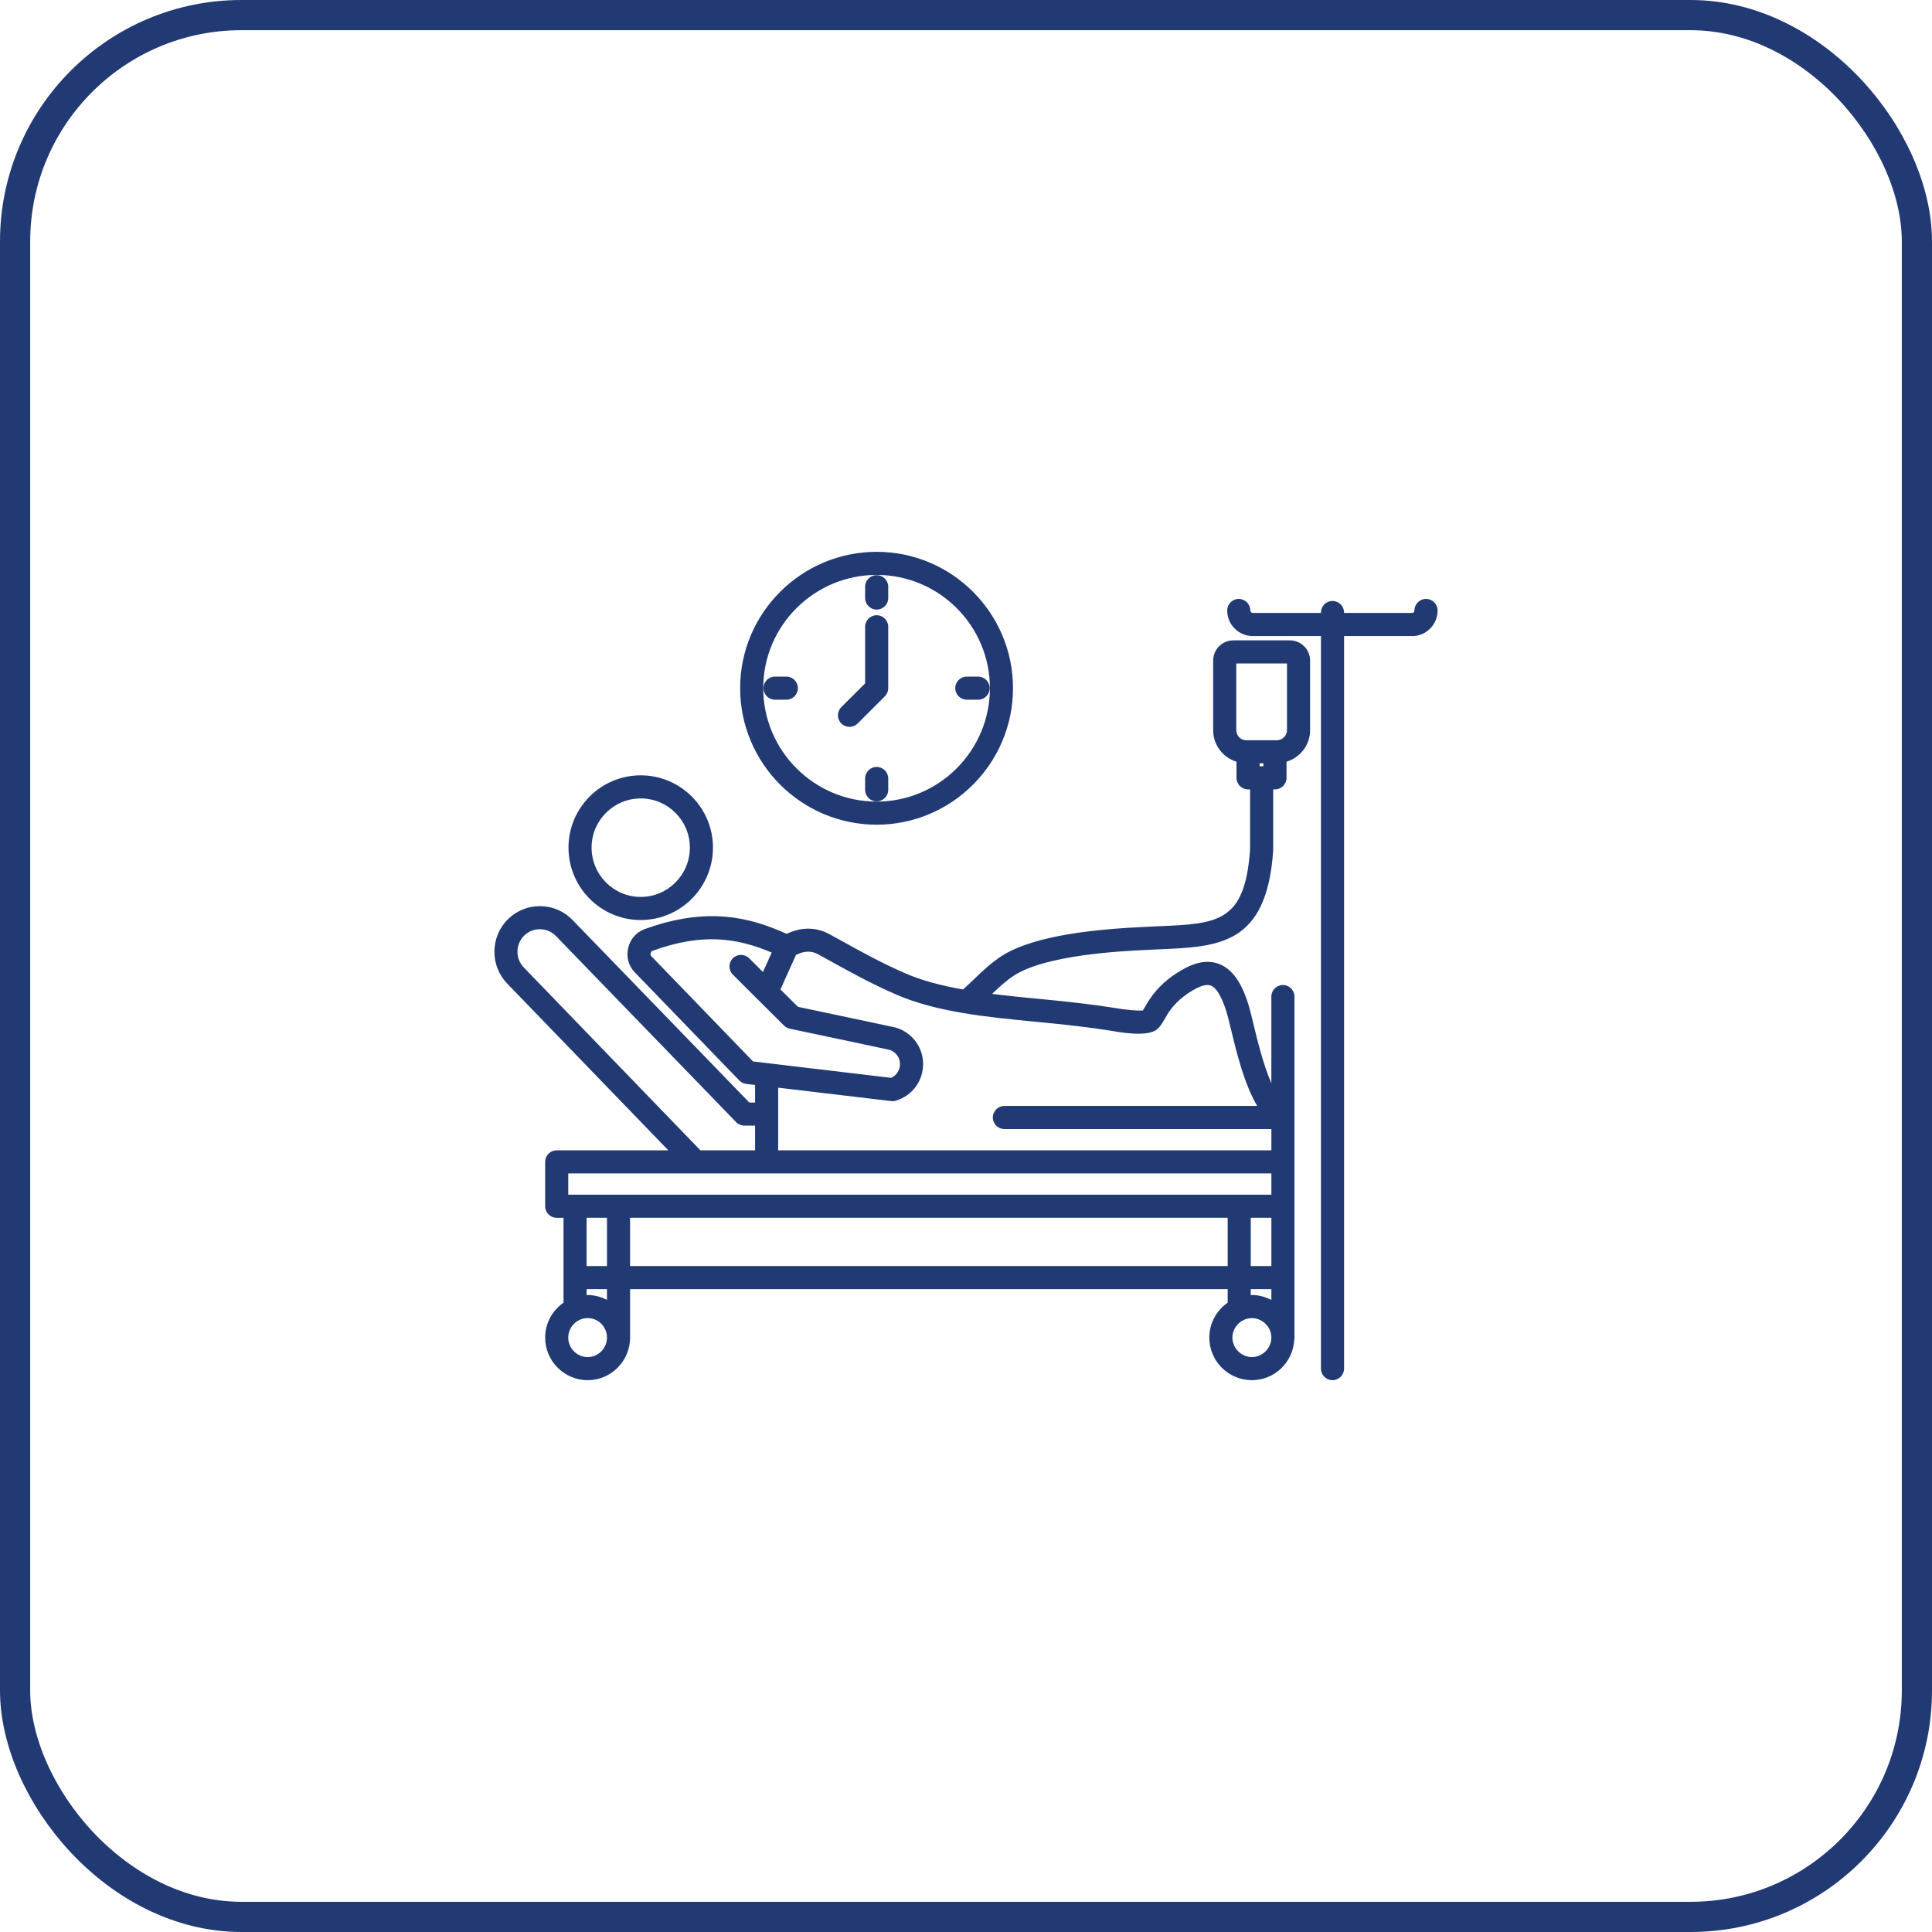
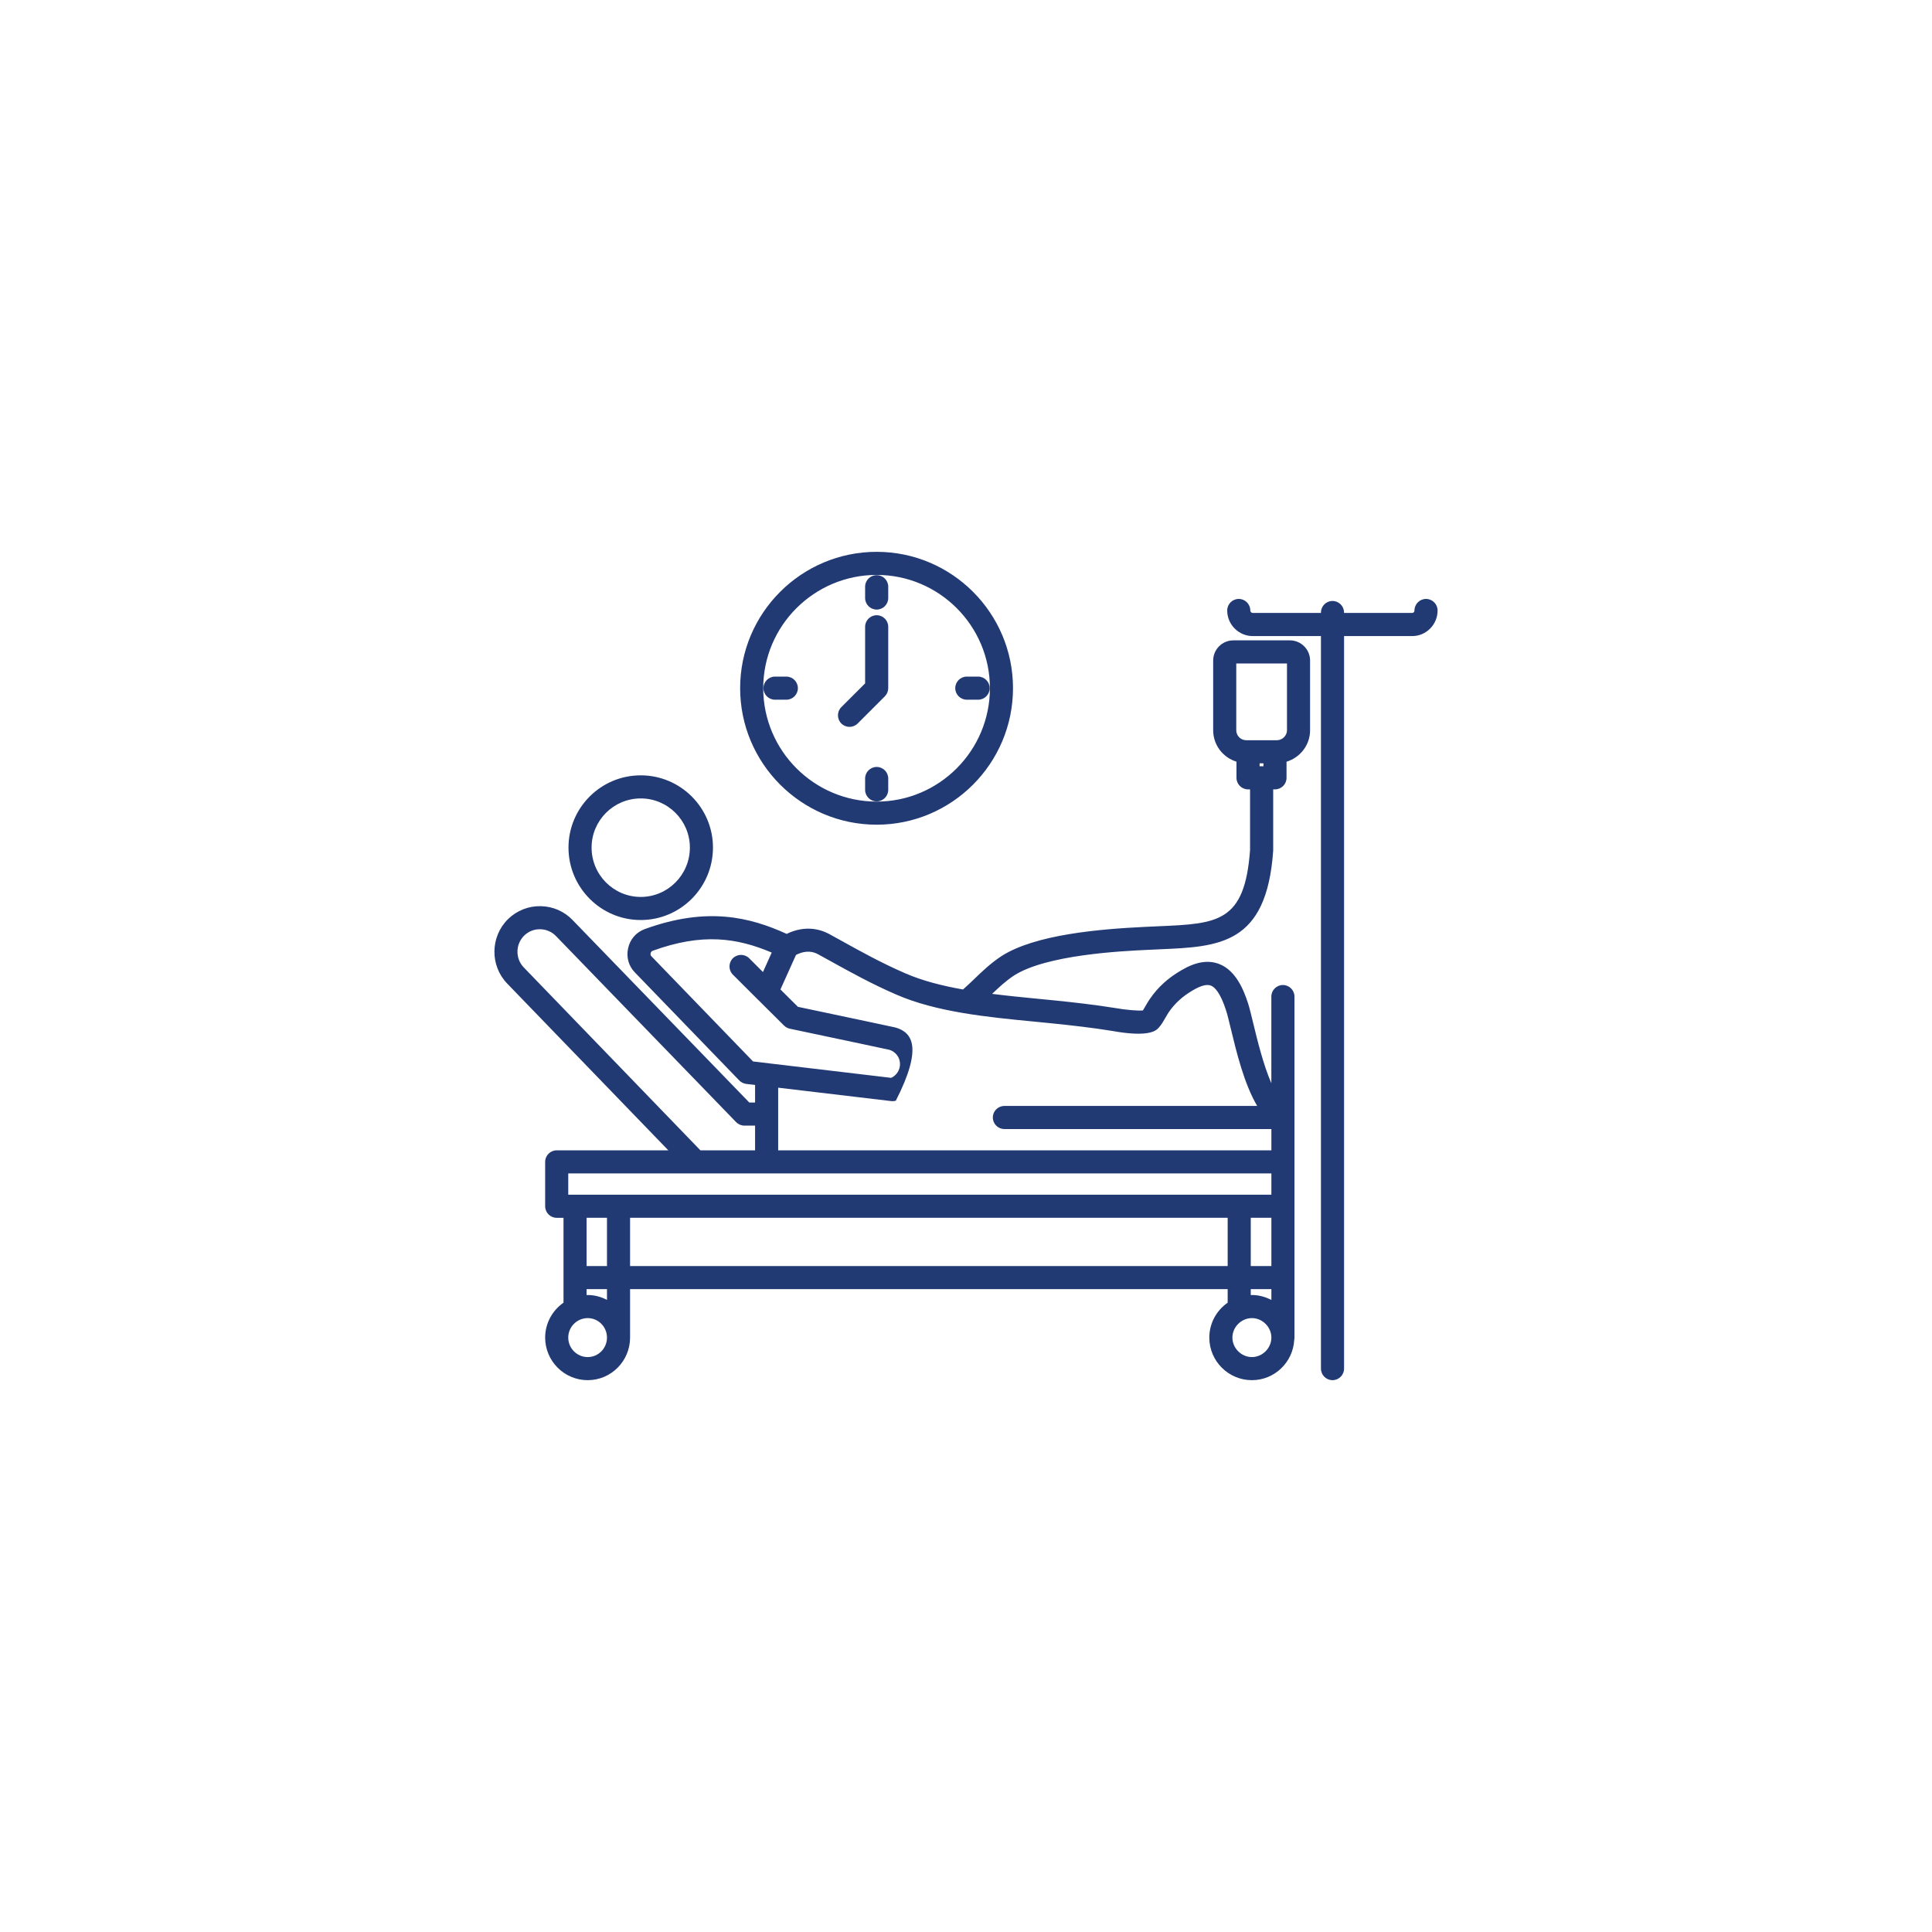
<svg xmlns="http://www.w3.org/2000/svg" width="64" height="64" viewBox="0 0 64 64" fill="none">
-   <rect x="0.5" y="0.5" width="63" height="63" rx="7.5" stroke="#223A74" />
-   <path d="M29.041 27.319C31.531 27.319 33.557 25.29 33.557 22.796C33.557 20.306 31.531 18.28 29.041 18.28C26.547 18.28 24.518 20.306 24.518 22.796C24.518 25.29 26.547 27.319 29.041 27.319ZM29.041 19.045C31.109 19.045 32.792 20.728 32.792 22.796C32.792 24.868 31.109 26.554 29.041 26.554C26.969 26.554 25.283 24.868 25.283 22.796C25.283 20.728 26.969 19.045 29.041 19.045ZM28.658 19.81V19.435C28.658 19.224 28.83 19.053 29.041 19.053C29.252 19.053 29.424 19.224 29.424 19.435V19.81C29.424 20.022 29.252 20.193 29.041 20.193C28.83 20.193 28.658 20.022 28.658 19.81ZM31.644 22.796C31.644 22.585 31.815 22.413 32.026 22.413H32.401C32.613 22.413 32.784 22.585 32.784 22.796C32.784 23.007 32.613 23.179 32.401 23.179H32.026C31.815 23.178 31.644 23.007 31.644 22.796ZM29.424 25.789V26.164C29.424 26.375 29.252 26.547 29.041 26.547C28.83 26.547 28.658 26.375 28.658 26.164V25.789C28.658 25.578 28.83 25.406 29.041 25.406C29.252 25.406 29.424 25.578 29.424 25.789ZM26.431 22.796C26.431 23.007 26.259 23.179 26.048 23.179H25.673C25.462 23.179 25.29 23.007 25.29 22.796C25.29 22.585 25.462 22.413 25.673 22.413H26.048C26.259 22.413 26.431 22.585 26.431 22.796ZM27.87 23.967C27.721 23.817 27.721 23.575 27.87 23.425L28.658 22.638V20.763C28.658 20.552 28.83 20.38 29.041 20.38C29.252 20.38 29.424 20.552 29.424 20.763V22.796C29.424 22.897 29.383 22.995 29.311 23.067L28.411 23.967C28.337 24.041 28.239 24.079 28.141 24.079C28.043 24.079 27.945 24.041 27.87 23.967ZM21.225 30.477C22.544 30.477 23.618 29.4 23.618 28.077C23.618 26.757 22.544 25.684 21.225 25.684C19.905 25.684 18.832 26.757 18.832 28.077C18.832 29.4 19.905 30.477 21.225 30.477ZM21.225 26.449C22.122 26.449 22.853 27.179 22.853 28.077C22.853 28.979 22.122 29.712 21.225 29.712C20.327 29.712 19.597 28.979 19.597 28.077C19.597 27.179 20.327 26.449 21.225 26.449ZM47.622 20.223C47.622 20.691 47.245 21.071 46.781 21.071H44.524V45.337C44.524 45.548 44.352 45.72 44.141 45.72C43.93 45.72 43.758 45.548 43.758 45.337V21.071H41.501C41.033 21.071 40.653 20.691 40.653 20.223C40.653 20.012 40.824 19.84 41.035 19.84C41.247 19.84 41.418 20.012 41.418 20.223C41.418 20.267 41.457 20.305 41.5 20.305H43.758V20.291C43.758 20.079 43.93 19.908 44.141 19.908C44.352 19.908 44.523 20.079 44.523 20.291V20.305H46.781C46.823 20.305 46.856 20.268 46.856 20.223C46.856 20.012 47.028 19.84 47.239 19.84C47.45 19.84 47.622 20.012 47.622 20.223ZM42.731 21.213H40.855C40.487 21.213 40.188 21.513 40.188 21.881V24.191C40.188 24.682 40.514 25.094 40.96 25.232V25.767C40.96 25.978 41.132 26.149 41.343 26.149H41.41V28.153C41.236 30.559 40.342 30.598 38.387 30.683C38.245 30.689 38.098 30.695 37.949 30.703C36.436 30.775 34.295 30.953 33.174 31.673C32.816 31.908 32.529 32.184 32.252 32.452C32.133 32.566 32.018 32.674 31.901 32.778C31.214 32.656 30.555 32.49 29.988 32.242C29.211 31.905 28.523 31.524 27.857 31.155L27.455 30.933C27.138 30.768 26.65 30.651 26.06 30.936C24.85 30.387 23.431 30.022 21.351 30.78C21.069 30.887 20.87 31.119 20.807 31.413C20.74 31.706 20.826 32.007 21.032 32.214L24.49 35.792C24.551 35.855 24.633 35.895 24.72 35.906L25.013 35.94V36.523H24.822L18.974 30.484C18.697 30.192 18.321 30.027 17.917 30.018C17.51 30.009 17.125 30.16 16.831 30.445C16.239 31.027 16.226 31.985 16.801 32.581L22.139 38.106H18.442C18.23 38.106 18.059 38.277 18.059 38.489V39.959C18.059 40.17 18.23 40.342 18.442 40.342H18.667V43.153C18.3 43.408 18.059 43.831 18.059 44.31C18.059 45.087 18.692 45.72 19.469 45.72C20.243 45.72 20.872 45.087 20.872 44.31V42.704H40.668V43.153C40.301 43.408 40.06 43.831 40.06 44.31C40.06 45.087 40.693 45.72 41.47 45.72C42.222 45.72 42.832 45.128 42.873 44.387C42.878 44.362 42.881 44.336 42.881 44.309V39.959V39.246V38.894V38.489V33.013C42.881 32.801 42.709 32.63 42.498 32.63C42.287 32.63 42.115 32.801 42.115 33.013V35.884C41.845 35.262 41.647 34.44 41.517 33.904C41.453 33.639 41.398 33.41 41.347 33.248C41.198 32.784 40.936 32.143 40.382 31.932C40.015 31.793 39.606 31.862 39.133 32.142C38.691 32.398 38.359 32.701 38.09 33.092C38.048 33.151 38.001 33.232 37.953 33.315C37.928 33.359 37.891 33.424 37.86 33.472C37.685 33.49 37.259 33.449 36.948 33.393C36.252 33.281 35.549 33.203 34.954 33.142C34.746 33.121 34.531 33.1 34.312 33.079C33.843 33.033 33.354 32.985 32.865 32.923C33.099 32.699 33.327 32.488 33.591 32.315C34.665 31.625 37.164 31.506 37.987 31.467C38.135 31.46 38.279 31.453 38.42 31.447C40.395 31.361 41.955 31.294 42.175 28.194C42.175 28.185 42.176 28.176 42.176 28.167V26.149H42.236C42.447 26.149 42.618 25.978 42.618 25.767V25.233C43.068 25.095 43.398 24.683 43.398 24.191V21.881C43.398 21.513 43.099 21.213 42.731 21.213ZM21.578 31.677C21.561 31.661 21.541 31.633 21.553 31.579C21.563 31.535 21.584 31.51 21.618 31.497C23.261 30.898 24.414 31.067 25.564 31.555C25.446 31.816 25.351 32.027 25.274 32.2C25.133 32.059 24.983 31.91 24.818 31.744C24.669 31.595 24.427 31.595 24.277 31.744C24.128 31.894 24.128 32.136 24.277 32.286C24.604 32.612 24.878 32.886 25.111 33.118C25.116 33.123 25.122 33.128 25.127 33.133C25.686 33.69 25.974 33.975 25.974 33.975C26.027 34.026 26.093 34.062 26.164 34.077C28.22 34.509 29.323 34.747 29.469 34.778C29.675 34.846 29.814 35.033 29.814 35.248C29.814 35.448 29.698 35.624 29.521 35.705L24.946 35.162L21.578 31.677ZM17.352 32.049C17.066 31.754 17.073 31.279 17.365 30.992C17.509 30.853 17.696 30.776 17.9 30.783C18.099 30.787 18.284 30.868 18.422 31.013L24.385 37.172C24.457 37.246 24.557 37.288 24.66 37.288H25.013V38.106H23.202L17.352 32.049ZM18.824 38.871H42.116V38.894V39.246V39.576H18.824V38.871ZM42.116 40.341V41.939H41.433V40.341H42.116ZM20.107 40.341V41.939H19.432V40.341H20.107ZM19.469 44.955C19.114 44.955 18.824 44.665 18.824 44.309C18.824 43.954 19.114 43.664 19.469 43.664C19.821 43.664 20.107 43.954 20.107 44.309C20.107 44.665 19.821 44.955 19.469 44.955ZM20.107 43.061C19.915 42.961 19.7 42.899 19.469 42.899C19.457 42.899 19.445 42.903 19.432 42.903V42.704H20.107V43.061ZM20.872 41.939V40.341H40.668V41.939H20.872ZM41.433 42.704H42.116V43.063C41.921 42.962 41.704 42.899 41.471 42.899C41.458 42.899 41.446 42.903 41.433 42.903V42.704ZM41.471 44.955C41.121 44.955 40.825 44.659 40.825 44.309C40.825 43.96 41.121 43.664 41.471 43.664C41.82 43.664 42.116 43.96 42.116 44.309C42.116 44.659 41.82 44.955 41.471 44.955ZM34.875 33.903C35.461 33.963 36.15 34.039 36.819 34.147C38.083 34.377 38.303 34.133 38.383 34.045C38.471 33.951 38.545 33.821 38.617 33.696C38.652 33.635 38.685 33.577 38.718 33.529C38.922 33.232 39.177 33.001 39.52 32.802C39.779 32.649 39.977 32.598 40.11 32.648C40.235 32.695 40.425 32.878 40.618 33.48C40.661 33.615 40.713 33.832 40.774 34.084C40.961 34.858 41.215 35.907 41.646 36.636H33.272C33.06 36.636 32.889 36.807 32.889 37.018C32.889 37.23 33.06 37.401 33.272 37.401H42.116V38.106H25.778V36.031L29.521 36.475C29.536 36.477 29.551 36.478 29.566 36.478C29.603 36.478 29.64 36.473 29.676 36.462C30.216 36.3 30.579 35.812 30.579 35.248C30.579 34.688 30.216 34.203 29.676 34.041C29.666 34.039 29.657 34.036 29.647 34.034C29.647 34.034 28.573 33.802 26.432 33.352C26.332 33.253 26.138 33.06 25.853 32.777C25.954 32.553 26.124 32.174 26.368 31.634C26.716 31.456 26.951 31.533 27.094 31.608L27.486 31.824C28.168 32.202 28.873 32.592 29.682 32.943C31.018 33.529 32.728 33.694 34.238 33.84C34.456 33.861 34.669 33.882 34.875 33.903ZM41.853 25.286V25.384H41.726V25.286H41.853ZM42.633 24.191C42.633 24.37 42.479 24.521 42.296 24.521H41.283C41.101 24.521 40.953 24.373 40.953 24.191V21.978H42.633V24.191H42.633Z" fill="#223A74" />
+   <path d="M29.041 27.319C31.531 27.319 33.557 25.29 33.557 22.796C33.557 20.306 31.531 18.28 29.041 18.28C26.547 18.28 24.518 20.306 24.518 22.796C24.518 25.29 26.547 27.319 29.041 27.319ZM29.041 19.045C31.109 19.045 32.792 20.728 32.792 22.796C32.792 24.868 31.109 26.554 29.041 26.554C26.969 26.554 25.283 24.868 25.283 22.796C25.283 20.728 26.969 19.045 29.041 19.045ZM28.658 19.81V19.435C28.658 19.224 28.83 19.053 29.041 19.053C29.252 19.053 29.424 19.224 29.424 19.435V19.81C29.424 20.022 29.252 20.193 29.041 20.193C28.83 20.193 28.658 20.022 28.658 19.81ZM31.644 22.796C31.644 22.585 31.815 22.413 32.026 22.413H32.401C32.613 22.413 32.784 22.585 32.784 22.796C32.784 23.007 32.613 23.179 32.401 23.179H32.026C31.815 23.178 31.644 23.007 31.644 22.796ZM29.424 25.789V26.164C29.424 26.375 29.252 26.547 29.041 26.547C28.83 26.547 28.658 26.375 28.658 26.164V25.789C28.658 25.578 28.83 25.406 29.041 25.406C29.252 25.406 29.424 25.578 29.424 25.789ZM26.431 22.796C26.431 23.007 26.259 23.179 26.048 23.179H25.673C25.462 23.179 25.29 23.007 25.29 22.796C25.29 22.585 25.462 22.413 25.673 22.413H26.048C26.259 22.413 26.431 22.585 26.431 22.796ZM27.87 23.967C27.721 23.817 27.721 23.575 27.87 23.425L28.658 22.638V20.763C28.658 20.552 28.83 20.38 29.041 20.38C29.252 20.38 29.424 20.552 29.424 20.763V22.796C29.424 22.897 29.383 22.995 29.311 23.067L28.411 23.967C28.337 24.041 28.239 24.079 28.141 24.079C28.043 24.079 27.945 24.041 27.87 23.967ZM21.225 30.477C22.544 30.477 23.618 29.4 23.618 28.077C23.618 26.757 22.544 25.684 21.225 25.684C19.905 25.684 18.832 26.757 18.832 28.077C18.832 29.4 19.905 30.477 21.225 30.477ZM21.225 26.449C22.122 26.449 22.853 27.179 22.853 28.077C22.853 28.979 22.122 29.712 21.225 29.712C20.327 29.712 19.597 28.979 19.597 28.077C19.597 27.179 20.327 26.449 21.225 26.449ZM47.622 20.223C47.622 20.691 47.245 21.071 46.781 21.071H44.524V45.337C44.524 45.548 44.352 45.72 44.141 45.72C43.93 45.72 43.758 45.548 43.758 45.337V21.071H41.501C41.033 21.071 40.653 20.691 40.653 20.223C40.653 20.012 40.824 19.84 41.035 19.84C41.247 19.84 41.418 20.012 41.418 20.223C41.418 20.267 41.457 20.305 41.5 20.305H43.758V20.291C43.758 20.079 43.93 19.908 44.141 19.908C44.352 19.908 44.523 20.079 44.523 20.291V20.305H46.781C46.823 20.305 46.856 20.268 46.856 20.223C46.856 20.012 47.028 19.84 47.239 19.84C47.45 19.84 47.622 20.012 47.622 20.223ZM42.731 21.213H40.855C40.487 21.213 40.188 21.513 40.188 21.881V24.191C40.188 24.682 40.514 25.094 40.96 25.232V25.767C40.96 25.978 41.132 26.149 41.343 26.149H41.41V28.153C41.236 30.559 40.342 30.598 38.387 30.683C38.245 30.689 38.098 30.695 37.949 30.703C36.436 30.775 34.295 30.953 33.174 31.673C32.816 31.908 32.529 32.184 32.252 32.452C32.133 32.566 32.018 32.674 31.901 32.778C31.214 32.656 30.555 32.49 29.988 32.242C29.211 31.905 28.523 31.524 27.857 31.155L27.455 30.933C27.138 30.768 26.65 30.651 26.06 30.936C24.85 30.387 23.431 30.022 21.351 30.78C21.069 30.887 20.87 31.119 20.807 31.413C20.74 31.706 20.826 32.007 21.032 32.214L24.49 35.792C24.551 35.855 24.633 35.895 24.72 35.906L25.013 35.94V36.523H24.822L18.974 30.484C18.697 30.192 18.321 30.027 17.917 30.018C17.51 30.009 17.125 30.16 16.831 30.445C16.239 31.027 16.226 31.985 16.801 32.581L22.139 38.106H18.442C18.23 38.106 18.059 38.277 18.059 38.489V39.959C18.059 40.17 18.23 40.342 18.442 40.342H18.667V43.153C18.3 43.408 18.059 43.831 18.059 44.31C18.059 45.087 18.692 45.72 19.469 45.72C20.243 45.72 20.872 45.087 20.872 44.31V42.704H40.668V43.153C40.301 43.408 40.06 43.831 40.06 44.31C40.06 45.087 40.693 45.72 41.47 45.72C42.222 45.72 42.832 45.128 42.873 44.387C42.878 44.362 42.881 44.336 42.881 44.309V39.959V39.246V38.894V38.489V33.013C42.881 32.801 42.709 32.63 42.498 32.63C42.287 32.63 42.115 32.801 42.115 33.013V35.884C41.845 35.262 41.647 34.44 41.517 33.904C41.453 33.639 41.398 33.41 41.347 33.248C41.198 32.784 40.936 32.143 40.382 31.932C40.015 31.793 39.606 31.862 39.133 32.142C38.691 32.398 38.359 32.701 38.09 33.092C38.048 33.151 38.001 33.232 37.953 33.315C37.928 33.359 37.891 33.424 37.86 33.472C37.685 33.49 37.259 33.449 36.948 33.393C36.252 33.281 35.549 33.203 34.954 33.142C34.746 33.121 34.531 33.1 34.312 33.079C33.843 33.033 33.354 32.985 32.865 32.923C33.099 32.699 33.327 32.488 33.591 32.315C34.665 31.625 37.164 31.506 37.987 31.467C38.135 31.46 38.279 31.453 38.42 31.447C40.395 31.361 41.955 31.294 42.175 28.194C42.175 28.185 42.176 28.176 42.176 28.167V26.149H42.236C42.447 26.149 42.618 25.978 42.618 25.767V25.233C43.068 25.095 43.398 24.683 43.398 24.191V21.881C43.398 21.513 43.099 21.213 42.731 21.213ZM21.578 31.677C21.561 31.661 21.541 31.633 21.553 31.579C21.563 31.535 21.584 31.51 21.618 31.497C23.261 30.898 24.414 31.067 25.564 31.555C25.446 31.816 25.351 32.027 25.274 32.2C25.133 32.059 24.983 31.91 24.818 31.744C24.669 31.595 24.427 31.595 24.277 31.744C24.128 31.894 24.128 32.136 24.277 32.286C24.604 32.612 24.878 32.886 25.111 33.118C25.116 33.123 25.122 33.128 25.127 33.133C25.686 33.69 25.974 33.975 25.974 33.975C26.027 34.026 26.093 34.062 26.164 34.077C28.22 34.509 29.323 34.747 29.469 34.778C29.675 34.846 29.814 35.033 29.814 35.248C29.814 35.448 29.698 35.624 29.521 35.705L24.946 35.162L21.578 31.677ZM17.352 32.049C17.066 31.754 17.073 31.279 17.365 30.992C17.509 30.853 17.696 30.776 17.9 30.783C18.099 30.787 18.284 30.868 18.422 31.013L24.385 37.172C24.457 37.246 24.557 37.288 24.66 37.288H25.013V38.106H23.202L17.352 32.049ZM18.824 38.871H42.116V38.894V39.246V39.576H18.824V38.871ZM42.116 40.341V41.939H41.433V40.341H42.116ZM20.107 40.341V41.939H19.432V40.341H20.107ZM19.469 44.955C19.114 44.955 18.824 44.665 18.824 44.309C18.824 43.954 19.114 43.664 19.469 43.664C19.821 43.664 20.107 43.954 20.107 44.309C20.107 44.665 19.821 44.955 19.469 44.955ZM20.107 43.061C19.915 42.961 19.7 42.899 19.469 42.899C19.457 42.899 19.445 42.903 19.432 42.903V42.704H20.107V43.061ZM20.872 41.939V40.341H40.668V41.939H20.872ZM41.433 42.704H42.116V43.063C41.921 42.962 41.704 42.899 41.471 42.899C41.458 42.899 41.446 42.903 41.433 42.903V42.704ZM41.471 44.955C41.121 44.955 40.825 44.659 40.825 44.309C40.825 43.96 41.121 43.664 41.471 43.664C41.82 43.664 42.116 43.96 42.116 44.309C42.116 44.659 41.82 44.955 41.471 44.955ZM34.875 33.903C35.461 33.963 36.15 34.039 36.819 34.147C38.083 34.377 38.303 34.133 38.383 34.045C38.471 33.951 38.545 33.821 38.617 33.696C38.652 33.635 38.685 33.577 38.718 33.529C38.922 33.232 39.177 33.001 39.52 32.802C39.779 32.649 39.977 32.598 40.11 32.648C40.235 32.695 40.425 32.878 40.618 33.48C40.661 33.615 40.713 33.832 40.774 34.084C40.961 34.858 41.215 35.907 41.646 36.636H33.272C33.06 36.636 32.889 36.807 32.889 37.018C32.889 37.23 33.06 37.401 33.272 37.401H42.116V38.106H25.778V36.031L29.521 36.475C29.536 36.477 29.551 36.478 29.566 36.478C29.603 36.478 29.64 36.473 29.676 36.462C30.579 34.688 30.216 34.203 29.676 34.041C29.666 34.039 29.657 34.036 29.647 34.034C29.647 34.034 28.573 33.802 26.432 33.352C26.332 33.253 26.138 33.06 25.853 32.777C25.954 32.553 26.124 32.174 26.368 31.634C26.716 31.456 26.951 31.533 27.094 31.608L27.486 31.824C28.168 32.202 28.873 32.592 29.682 32.943C31.018 33.529 32.728 33.694 34.238 33.84C34.456 33.861 34.669 33.882 34.875 33.903ZM41.853 25.286V25.384H41.726V25.286H41.853ZM42.633 24.191C42.633 24.37 42.479 24.521 42.296 24.521H41.283C41.101 24.521 40.953 24.373 40.953 24.191V21.978H42.633V24.191H42.633Z" fill="#223A74" />
</svg>